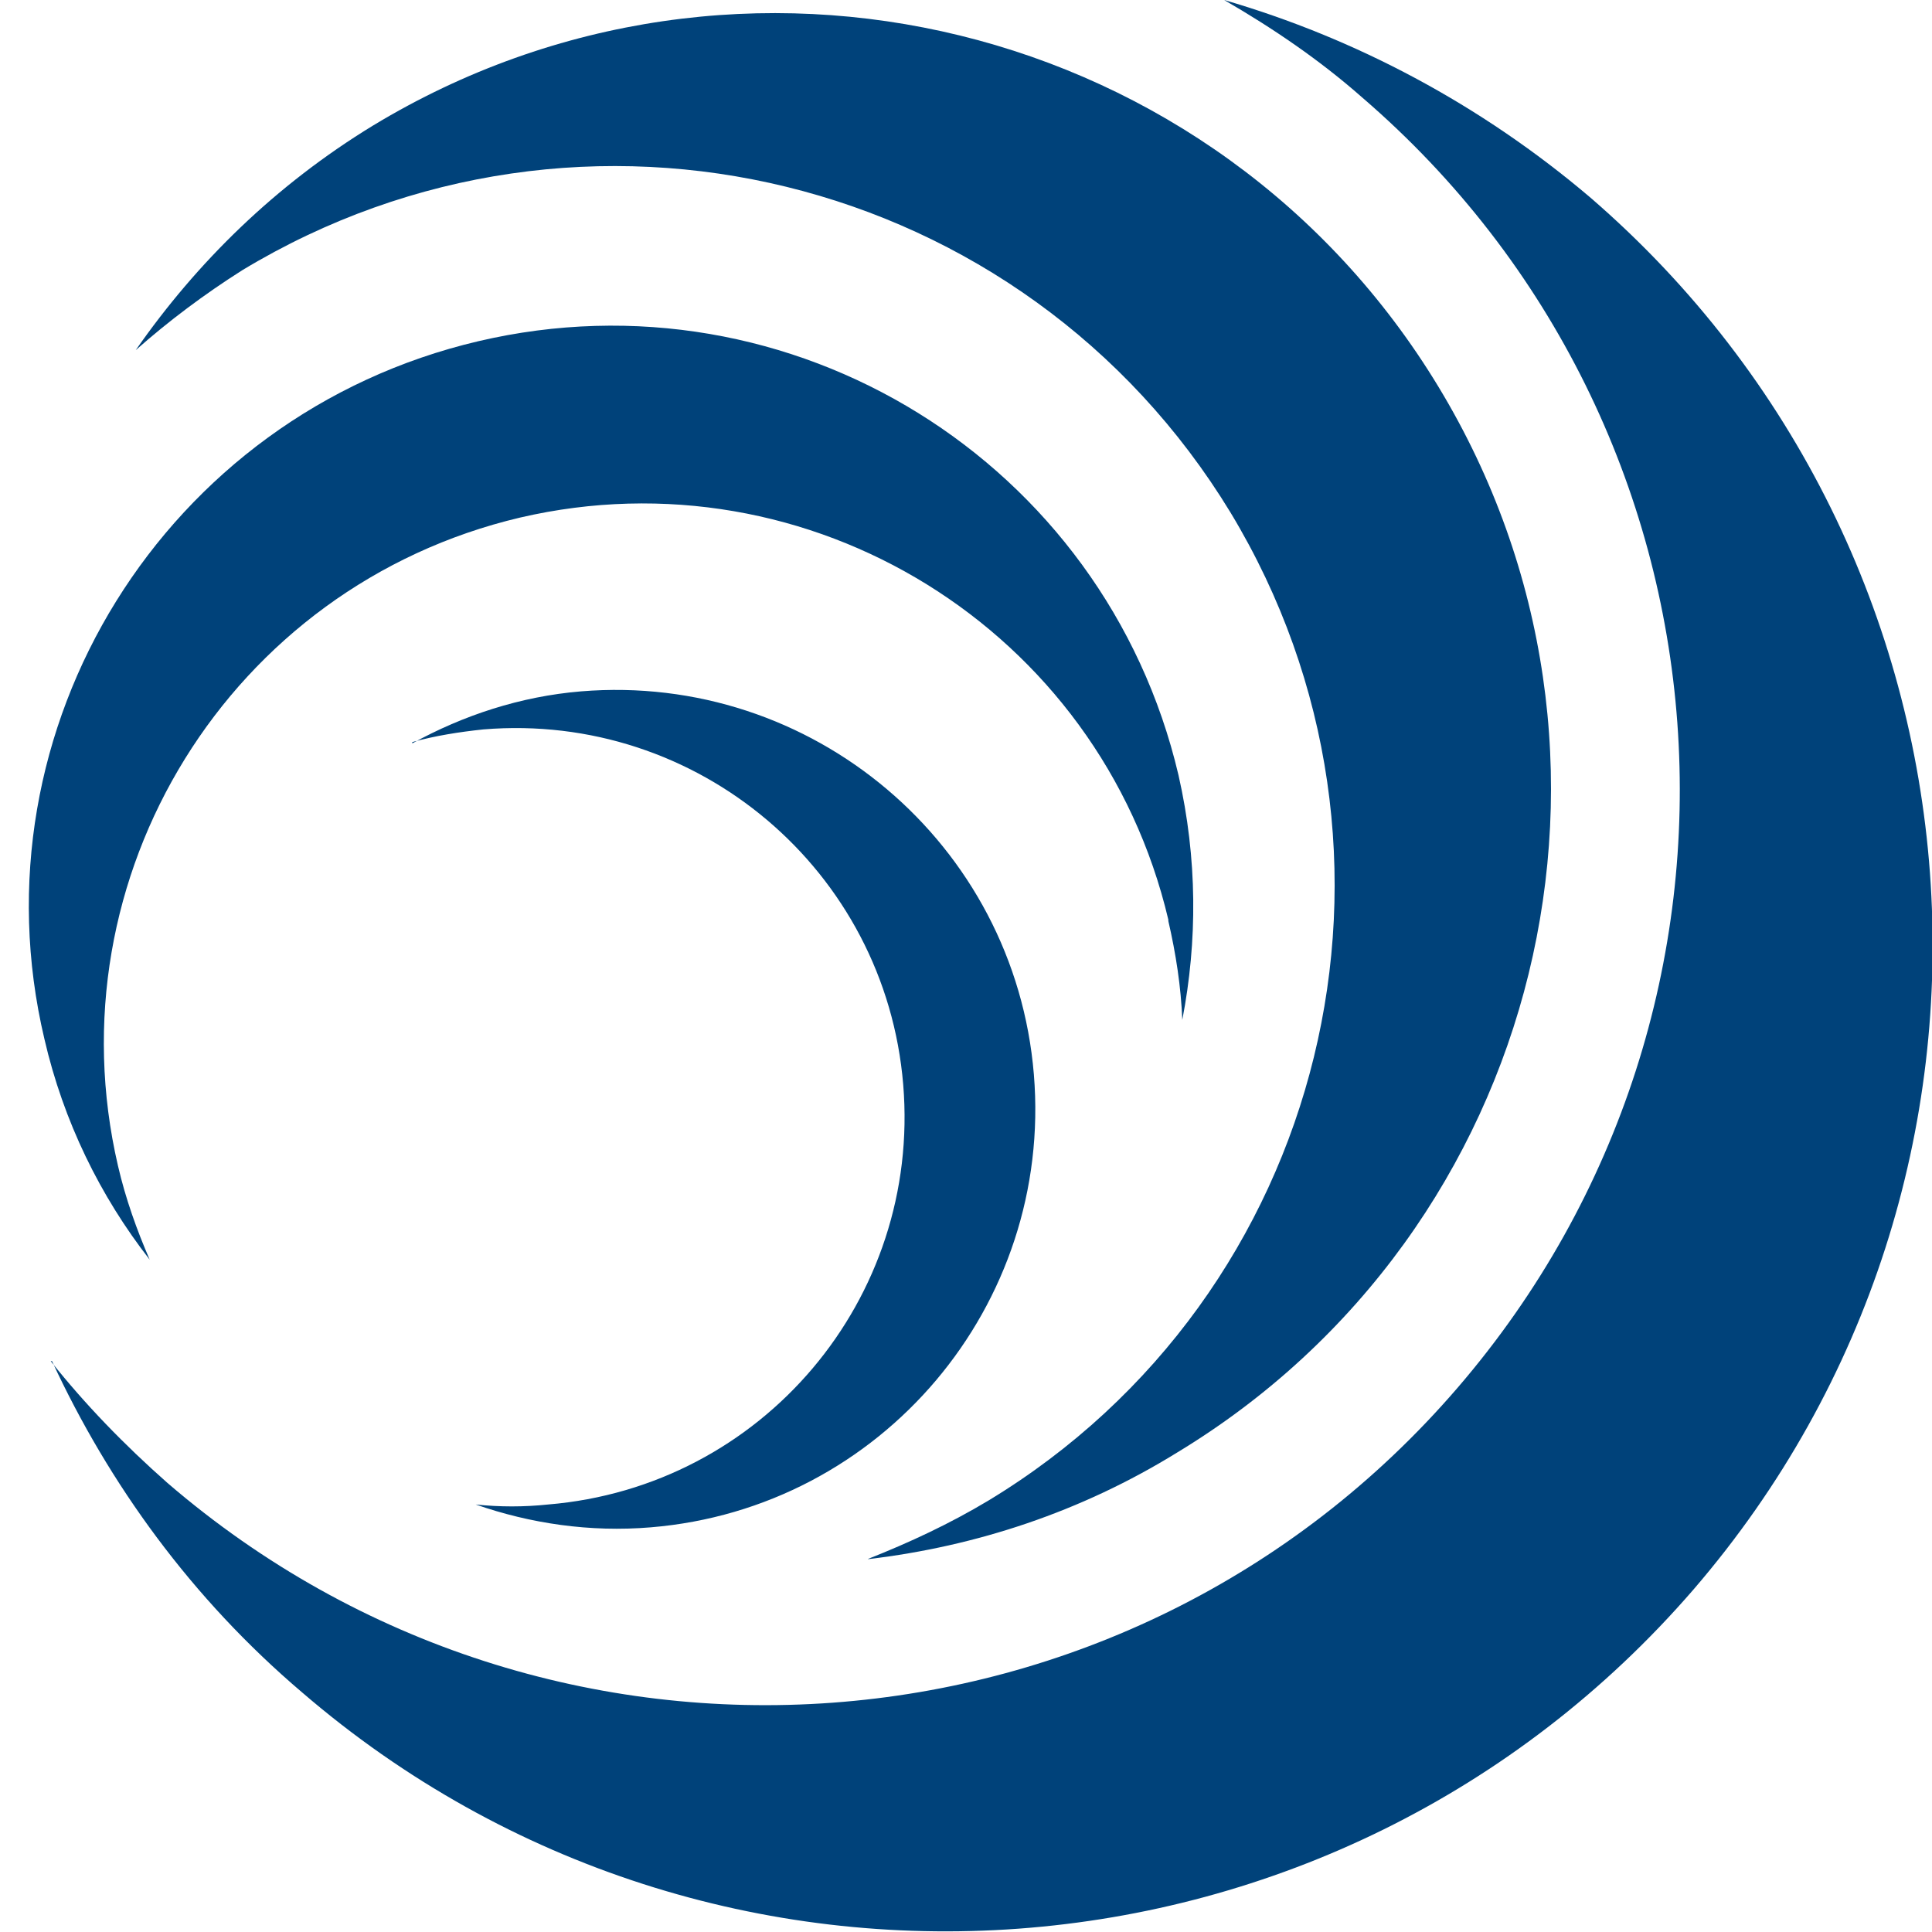
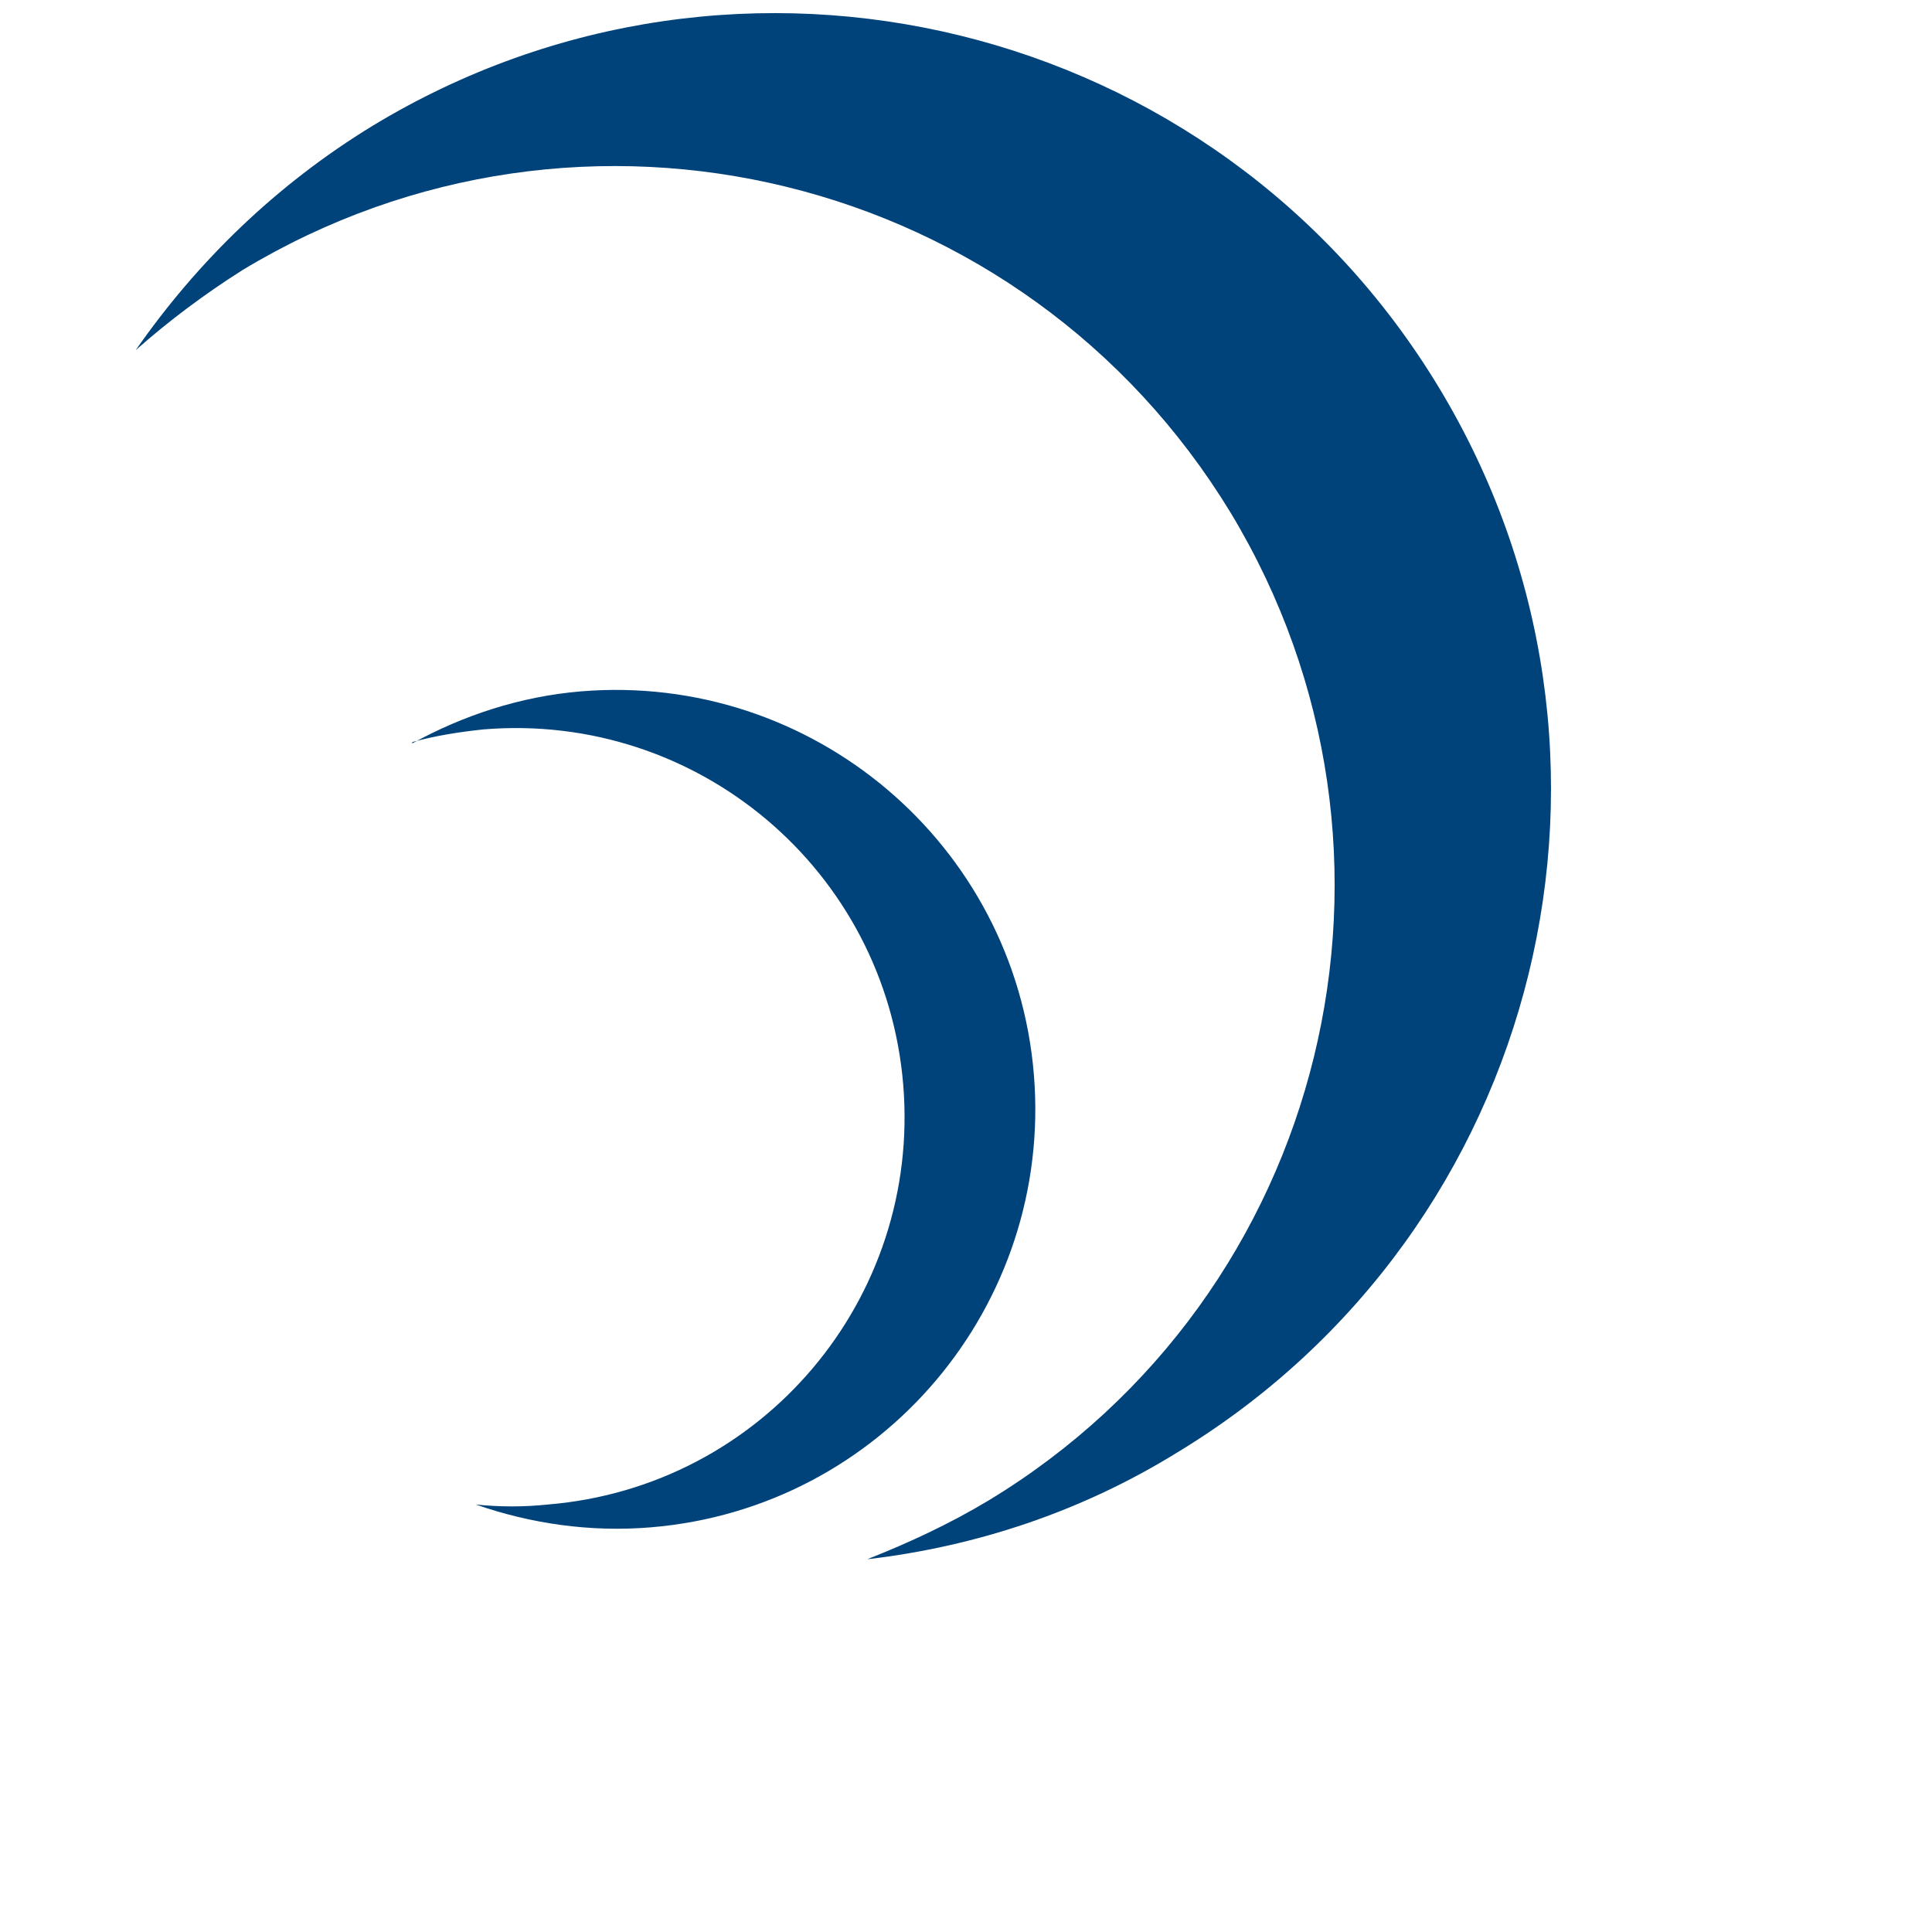
<svg xmlns="http://www.w3.org/2000/svg" id="Layer_1" data-name="Layer 1" version="1.1" viewBox="0 0 152.3 152.3">
  <defs>
    <style>
      .cls-1 {
        fill: #00427a;
        stroke-width: 0px;
      }
    </style>
  </defs>
  <path class="cls-1" d="M32.5,58.6c4-2.2,8.5-3.7,13.3-4.1,18.2-1.5,34.2,12,35.7,30.2,1.5,18.2-12,34.2-30.2,35.7-4.8.4-9.5-.3-13.8-1.8,1.9.2,3.8.2,5.7,0,16.9-1.4,29.4-16.2,28-33.1s-16.2-29.4-33.1-28c-1.9.2-3.8.5-5.6,1h0ZM68.5,122.9c8.4-1,16.7-3.7,24.3-8.4,28.9-17.5,38.1-55.1,20.6-84C95.9,1.6,58.3-7.6,29.4,9.9c-7.7,4.7-13.9,10.8-18.7,17.7,2.6-2.3,5.4-4.4,8.4-6.3,26.8-16.2,61.6-7.7,77.9,19.1,16.2,26.8,7.7,61.7-19.1,77.9-3,1.8-6.2,3.3-9.5,4.6Z" />
-   <path class="cls-1" d="M92.1,72.5c-5.4-22.9-28.3-37-51.1-31.7-22.9,5.4-37,28.3-31.7,51.1.6,2.6,1.5,5.1,2.5,7.4-3.9-5-6.8-10.9-8.3-17.4C-2.3,57.4,13,32.7,37.7,26.9c24.7-5.8,49.4,9.5,55.2,34.2,1.5,6.6,1.5,13.1.3,19.3-.1-2.6-.5-5.2-1.1-7.8h0ZM4.1,107.3c4.5,9.7,11,18.7,19.7,26.1,32.5,28,81.6,24.4,109.7-8.1,28-32.5,24.4-81.6-8.1-109.7C116.7,8.2,106.8,3,96.5,0c3.8,2.2,7.5,4.7,10.9,7.7,30.2,26,33.5,71.5,7.5,101.7-26,30.2-71.5,33.5-101.7,7.5-3.4-3-6.5-6.2-9.2-9.6h0Z" />
</svg>